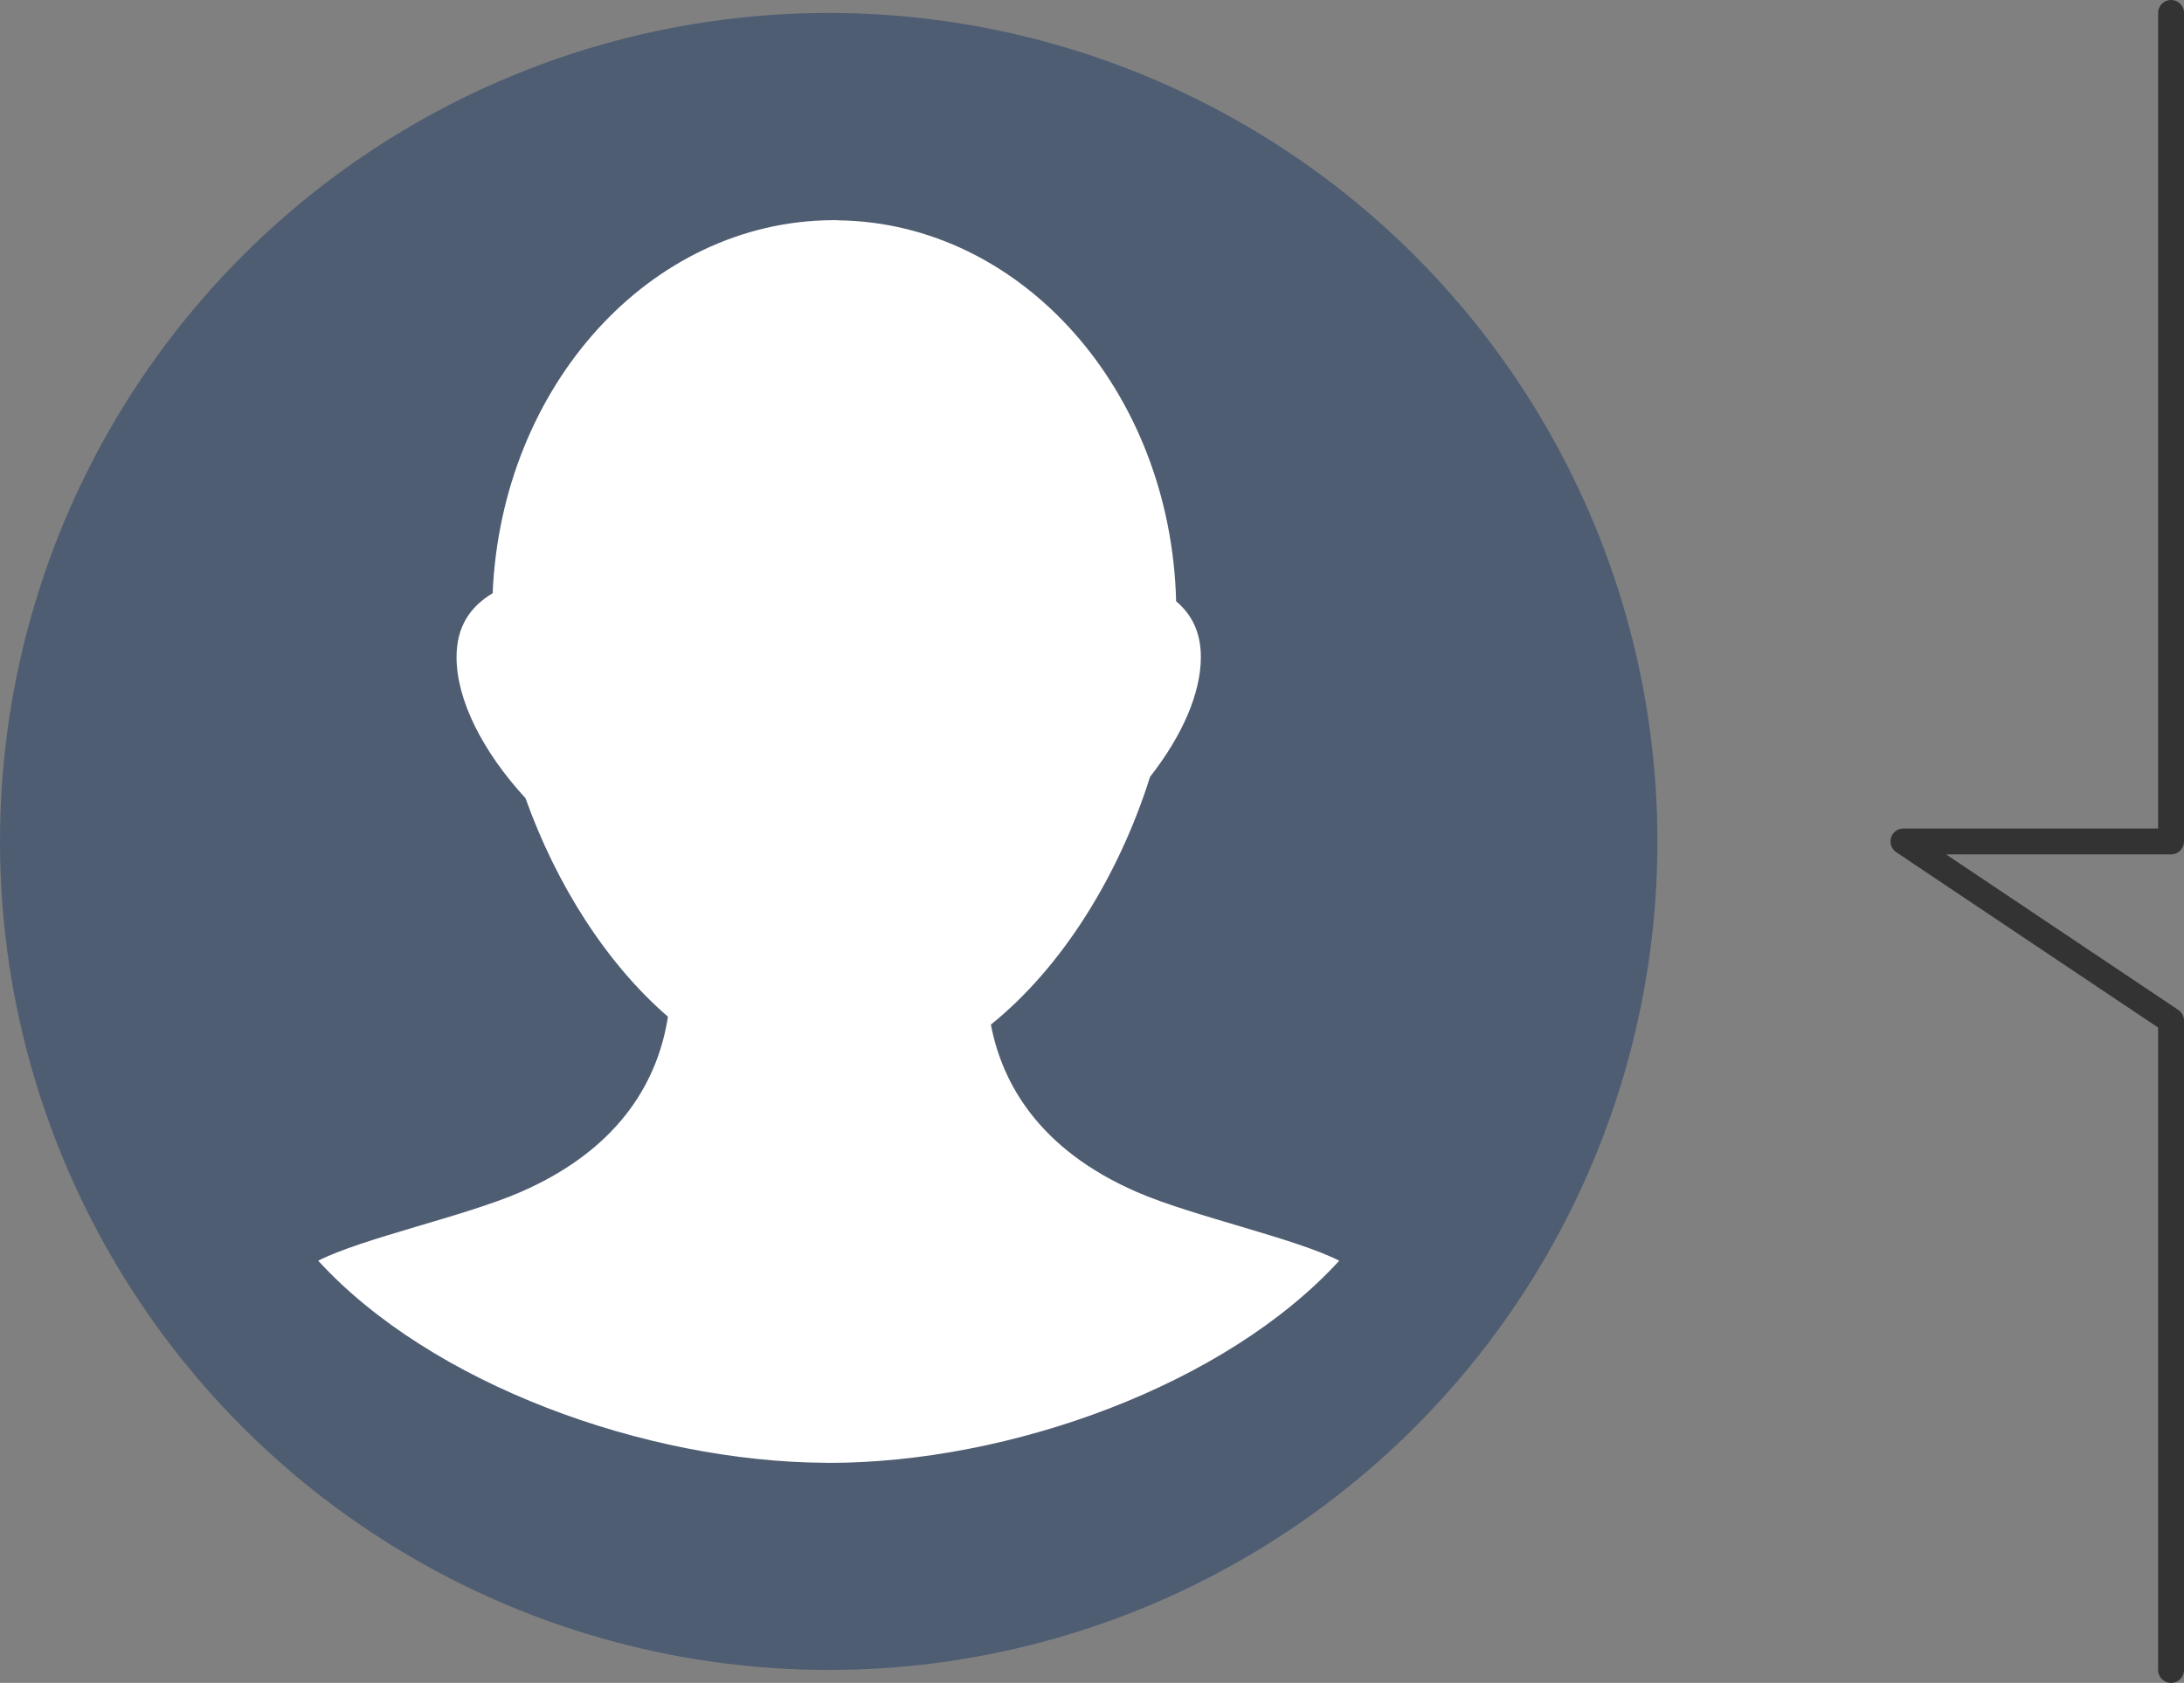
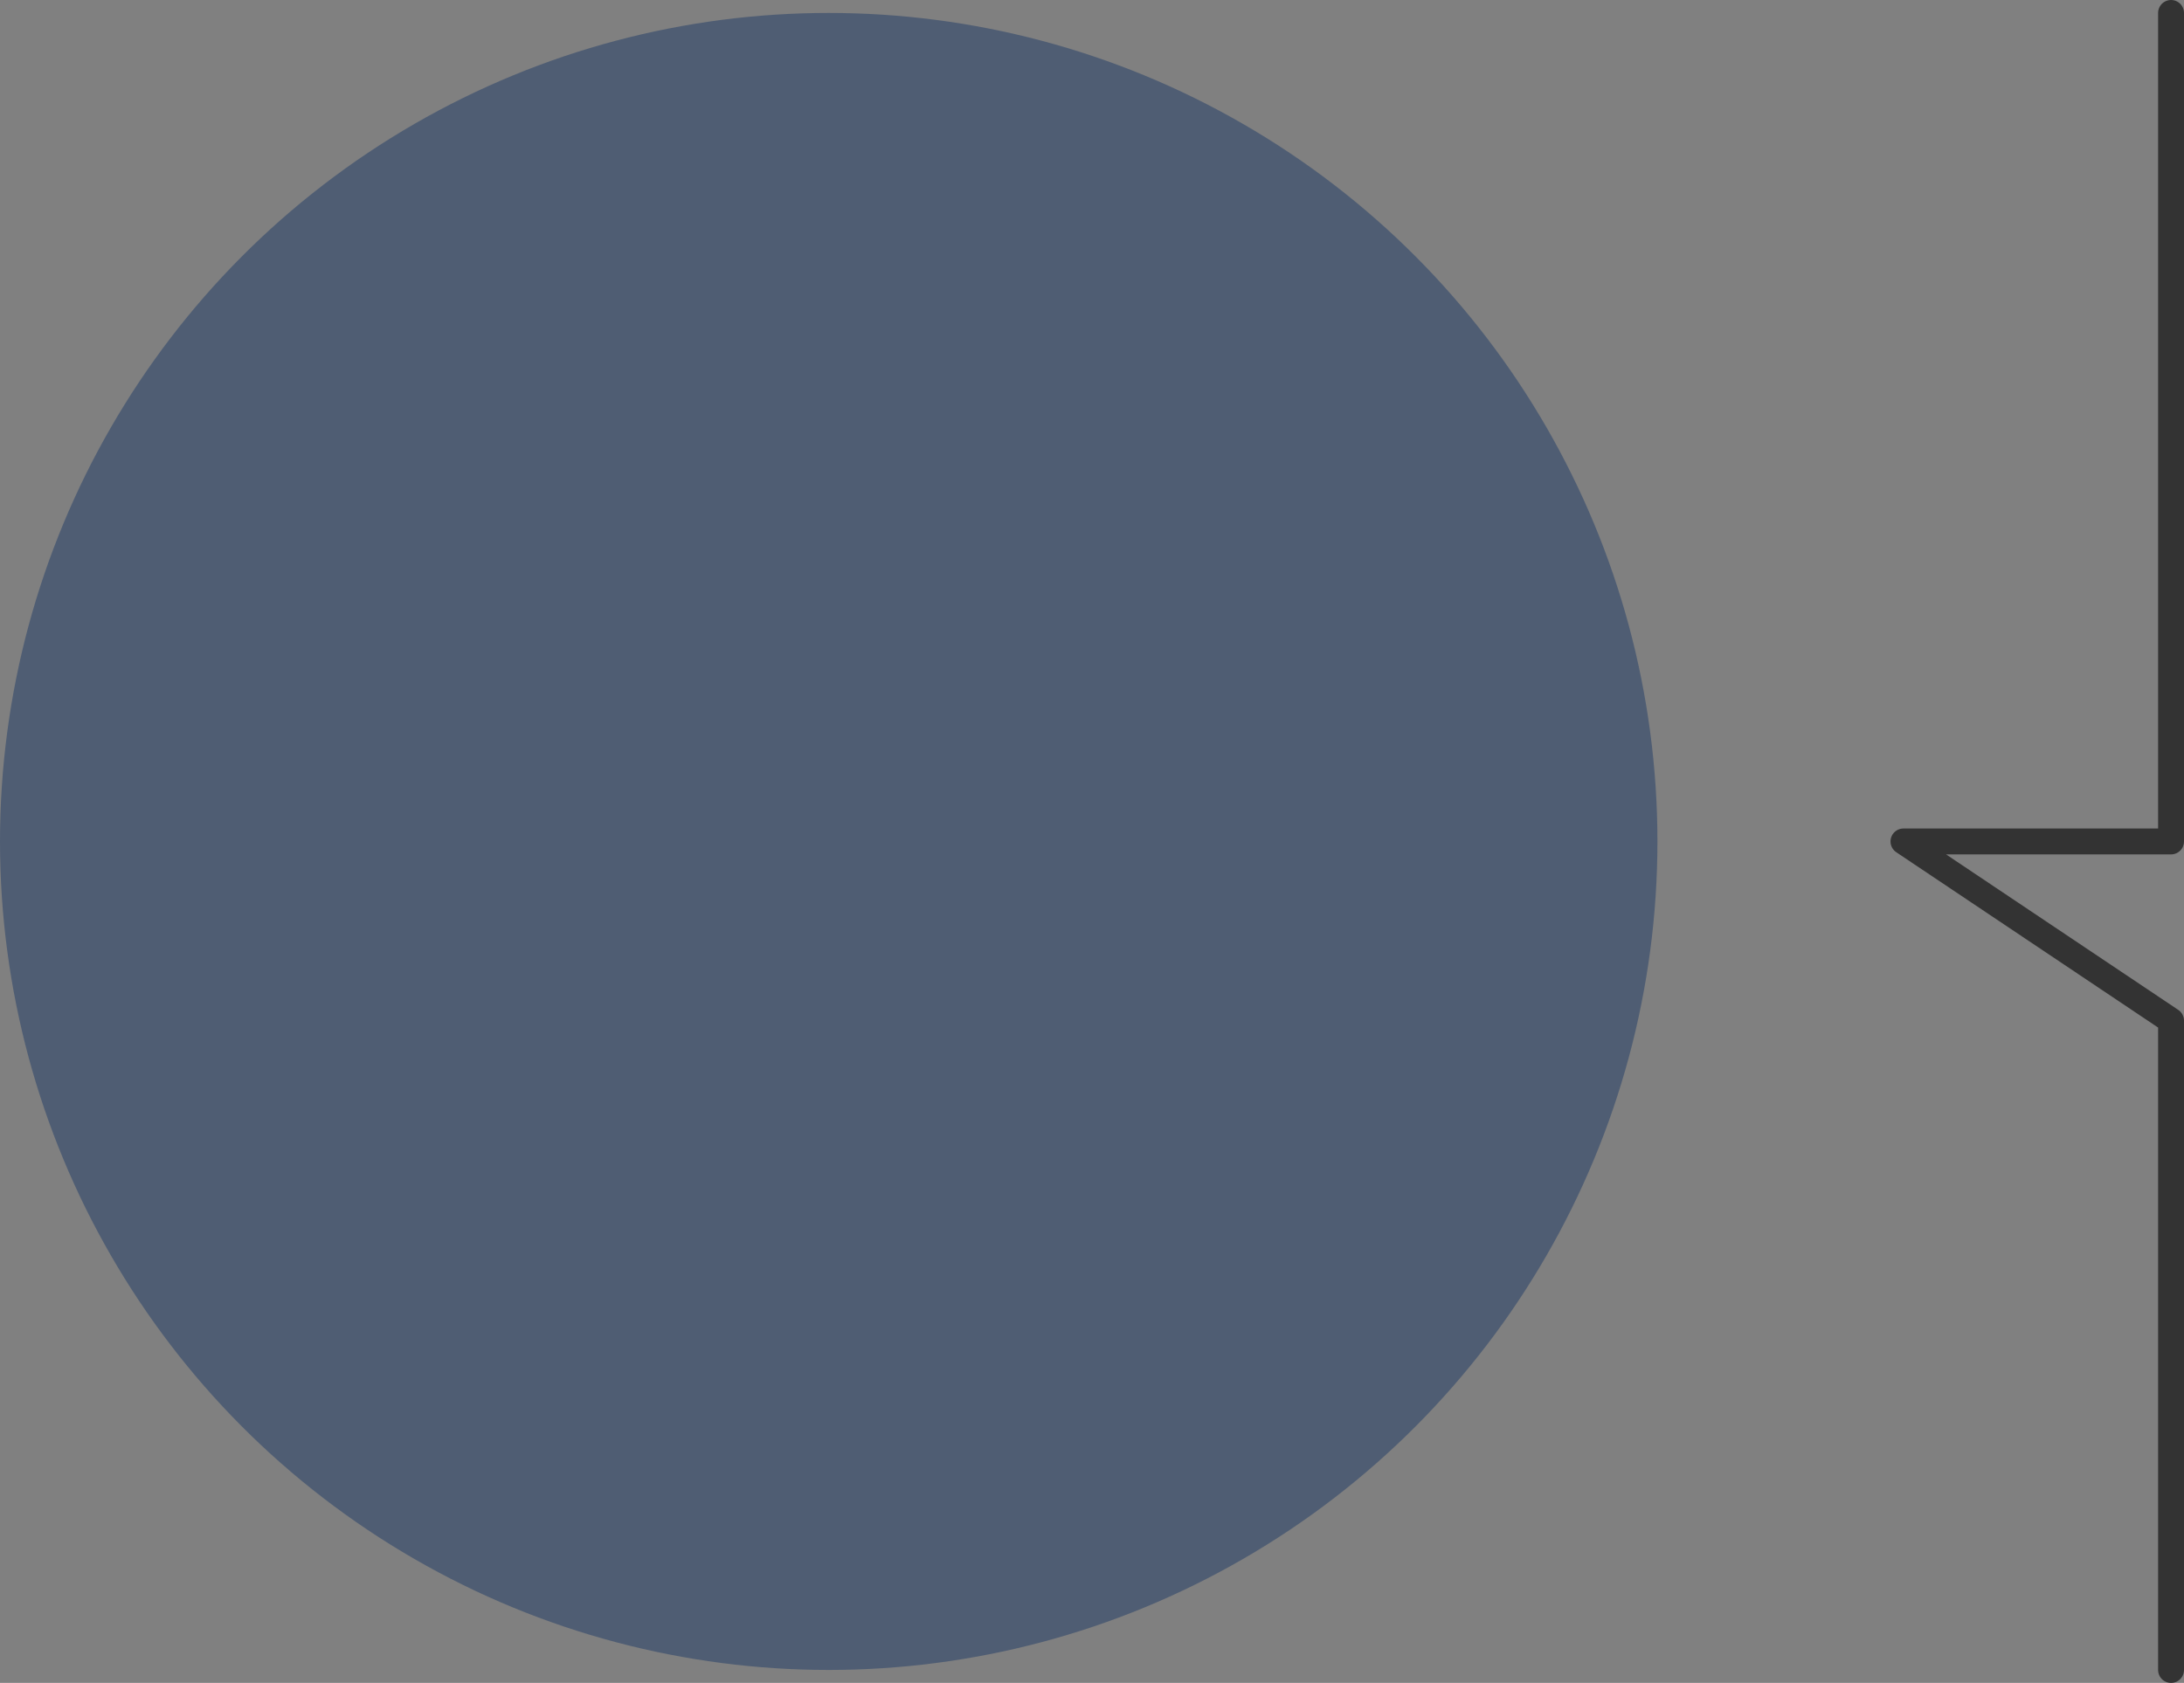
<svg xmlns="http://www.w3.org/2000/svg" version="1.1" x="0px" y="0px" width="84.333px" height="65px" viewBox="0 0 84.333 65" style="enable-background:new 0 0 84.333 65;" xml:space="preserve">
  <rect x="0" y="0" width="84.333" height="65" fill="#808080" stroke="none" />
  <style type="text/css">
	.st0{fill:#4F5D73;}
	.st1{fill:#FFFFFF;}
	.st2{fill:none;stroke:#333333;stroke-linecap:round;stroke-linejoin:round;stroke-miterlimit:10;}
</style>
  <defs>
</defs>
  <g>
    <g>
      <circle class="st0" cx="32" cy="32.5" r="32" />
    </g>
    <g>
      <g>
-         <path class="st1" d="M43.905,46.043c-3.821-1.66-5.217-4.242-5.643-6.469c2.752-2.215,4.943-5.756,6.148-9.573     c1.239-1.579,1.96-3.226,1.96-4.62c0-0.955-0.347-1.646-0.955-2.158C45.213,15.118,39.474,8.61,32.378,8.51     c-0.055-0.001-0.109-0.01-0.165-0.01c-0.022,0-0.043,0.004-0.065,0.004c-7.052,0.039-12.783,6.41-13.125,14.409     c-0.884,0.528-1.394,1.305-1.394,2.469c0,1.641,0.992,3.63,2.663,5.448c1.187,3.327,3.118,6.38,5.5,8.438     c-0.354,2.292-1.699,5.039-5.697,6.776c-2.159,0.938-6.105,1.781-7.808,2.649c4.362,4.769,12.624,7.769,19.589,7.805l0.099,0.003     c0.008,0,0.017,0.001,0.025,0.001c7.014,0,15.325-3.01,19.713-7.808C50.01,47.824,46.063,46.981,43.905,46.043z" />
-       </g>
+         </g>
    </g>
  </g>
  <polyline class="st2" points="83.833,0.5 83.833,32.5 73.5,32.5 83.833,39.421 83.833,64.5 " />
</svg>